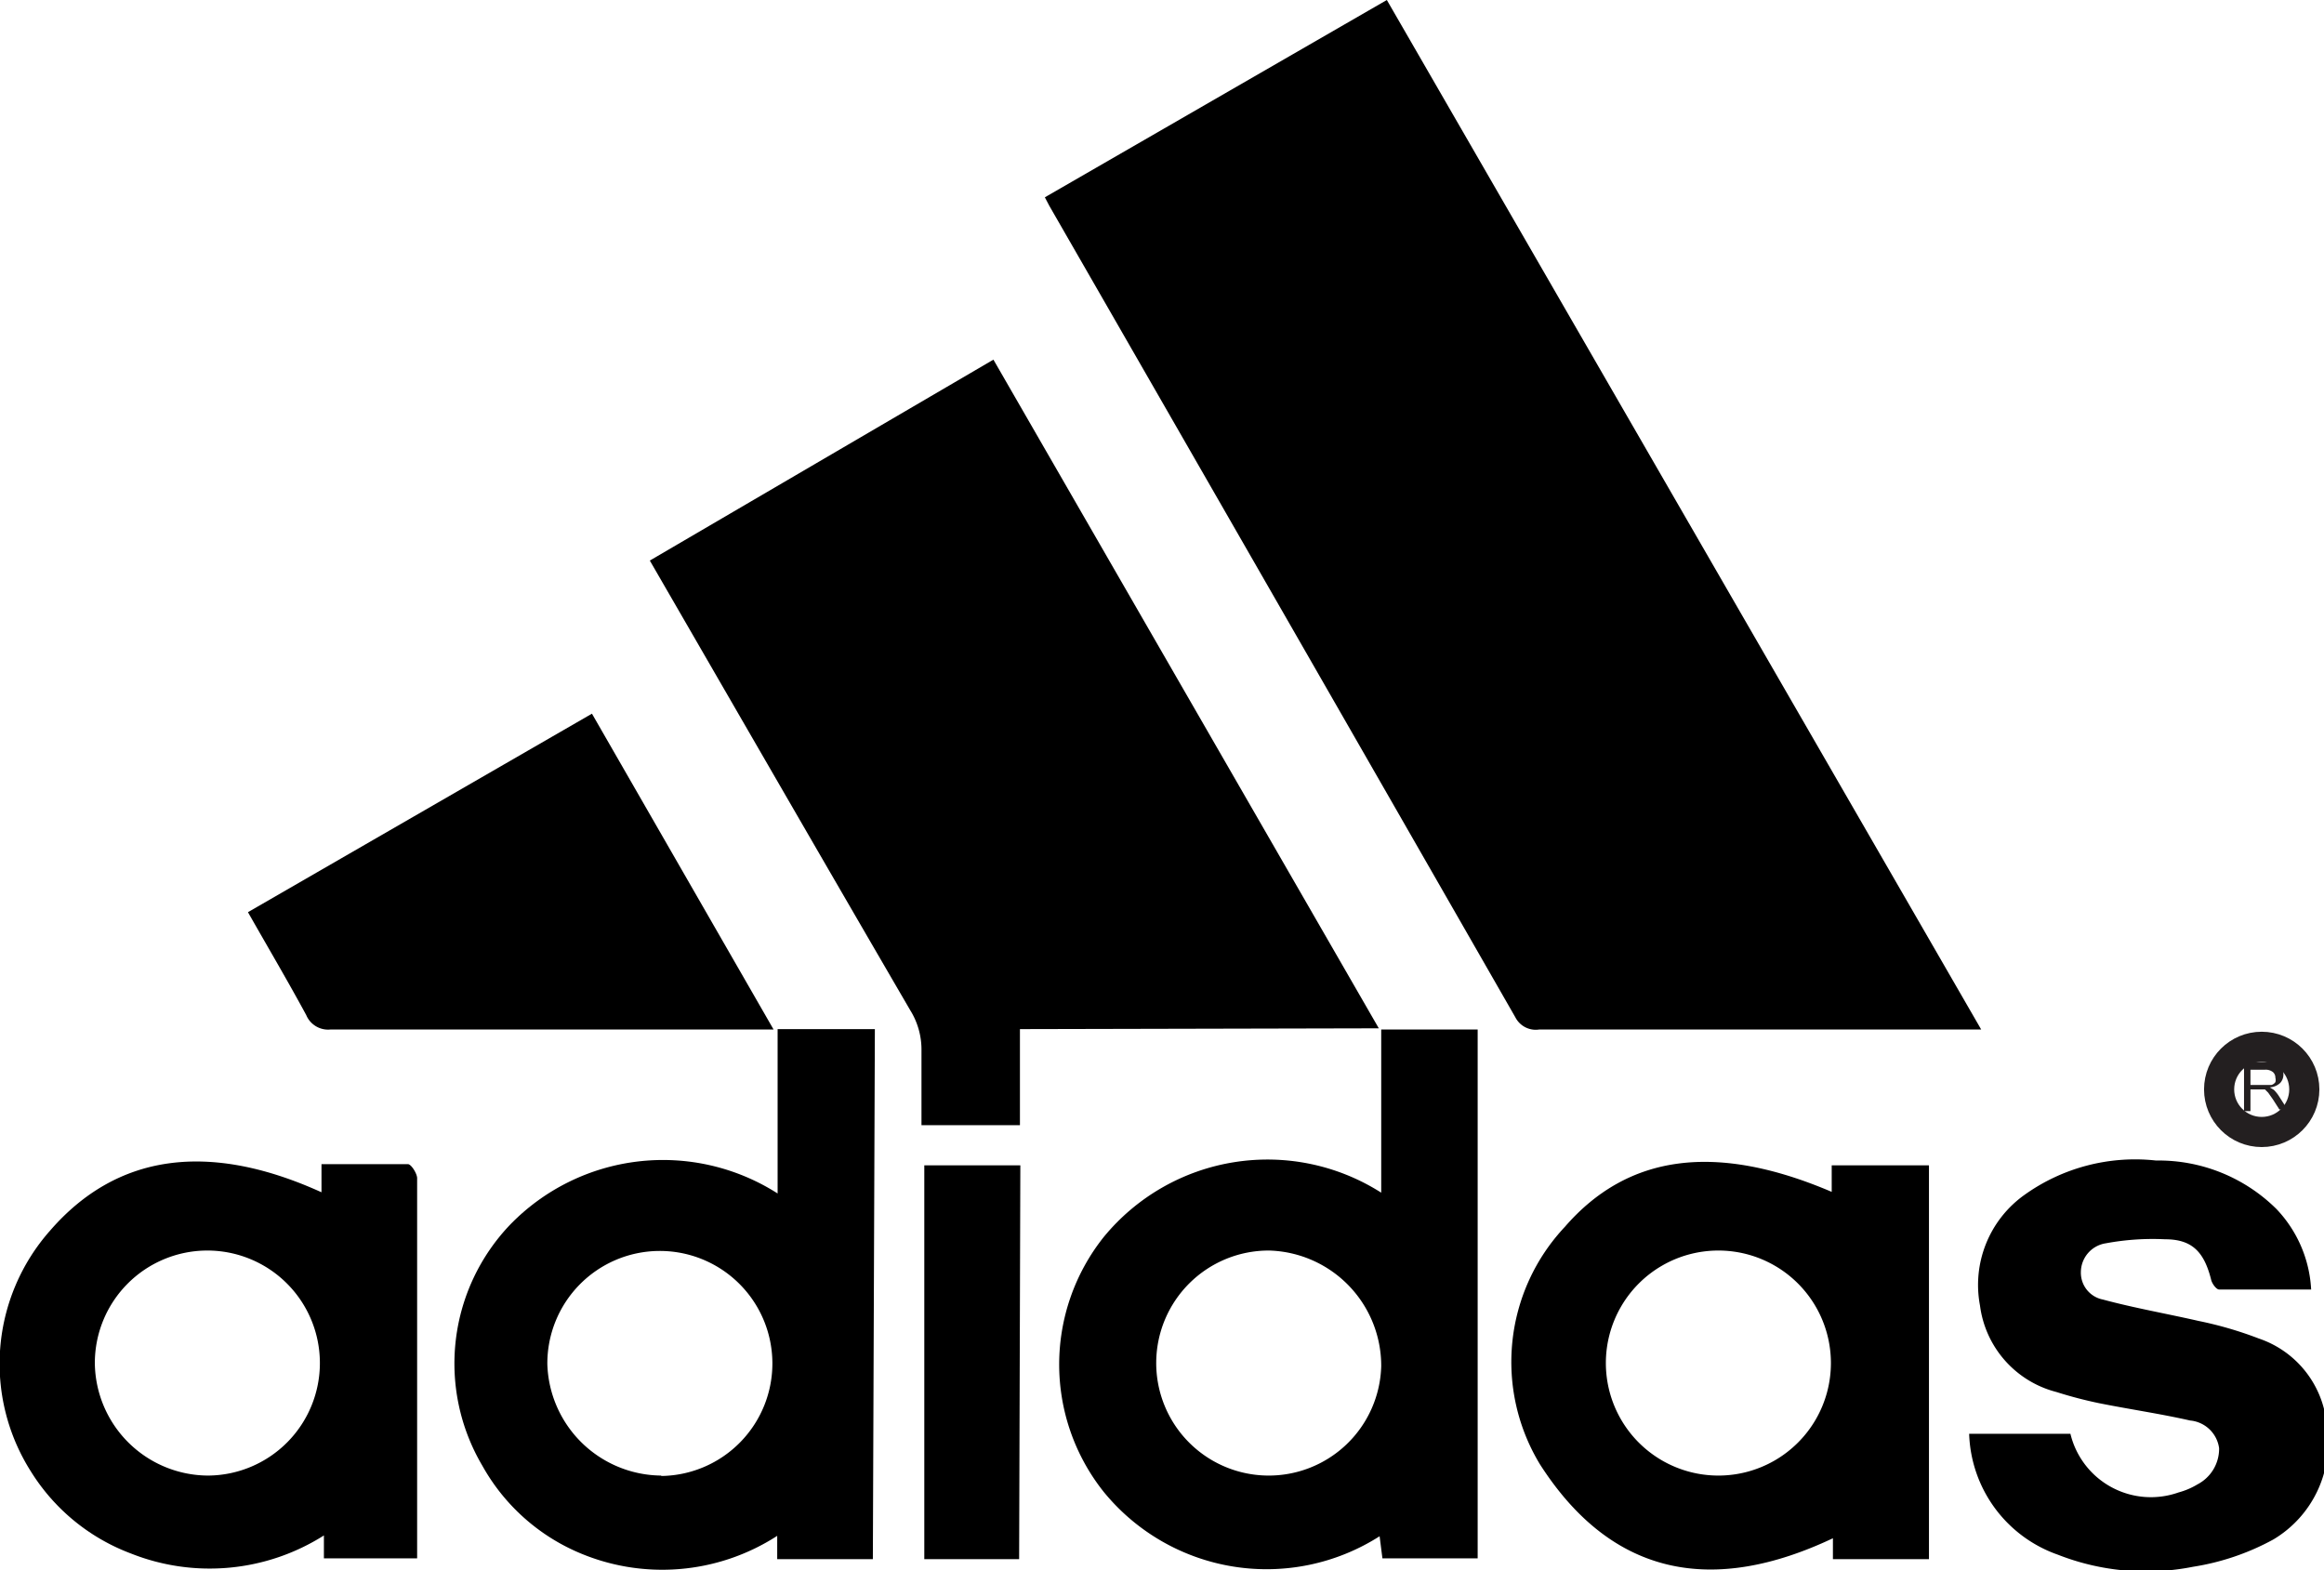
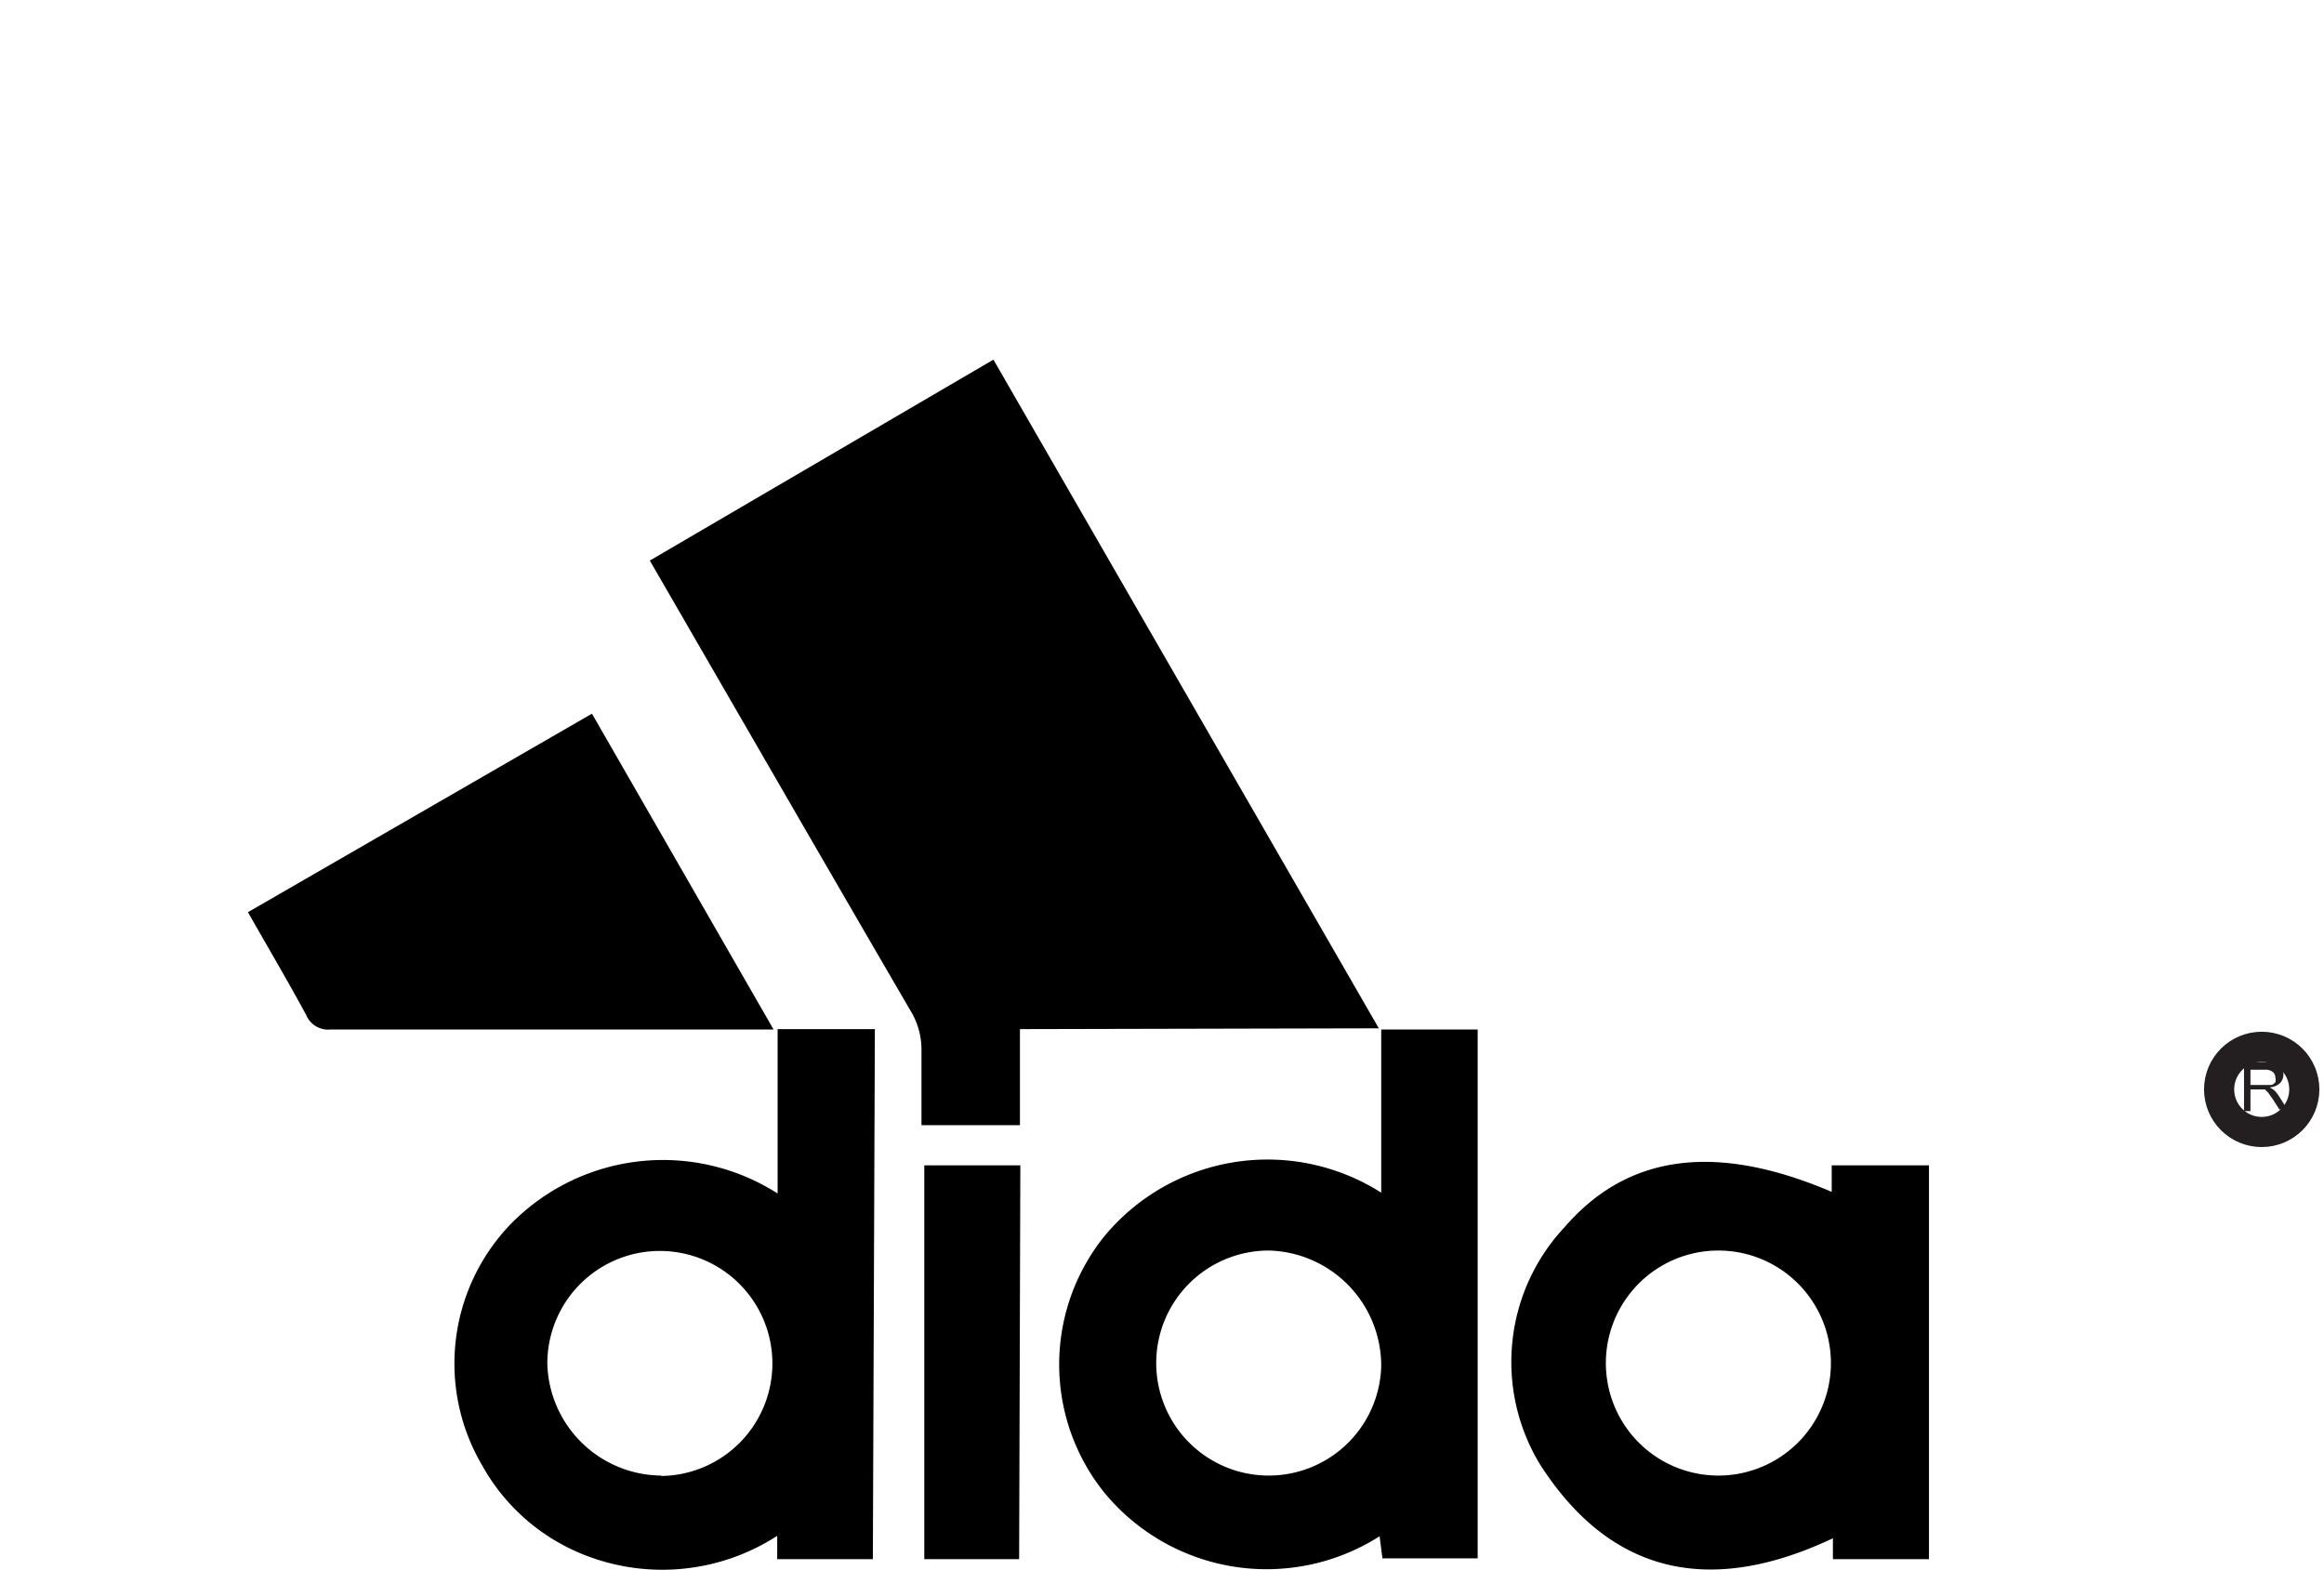
<svg xmlns="http://www.w3.org/2000/svg" width="57.83" height="39.07" viewBox="0 0 57.83 39.07">
  <title>logoArtboard 46</title>
-   <path d="M49.3,25.62h-11a.57.57,0,0,1-.59-.3q-5.79-10.1-11.6-20.2L26,4.91,34.51,0Z" fill-rule="evenodd" />
  <path d="M25.38,25.61V28H22.93c0-.62,0-1.25,0-1.86a1.85,1.85,0,0,0-.28-1c-2.16-3.71-4.3-7.42-6.48-11.19l8.55-5,9.59,16.64Z" fill-rule="evenodd" />
  <path d="M34.33,38.23a5.23,5.23,0,0,1-6.87-1.11,5.09,5.09,0,0,1,0-6.33,5.27,5.27,0,0,1,6.91-1.11V25.62h2.4V38.78H34.4Zm-2.76-7.11A2.8,2.8,0,1,0,34.37,34,2.87,2.87,0,0,0,31.58,31.12Z" fill-rule="evenodd" />
  <path d="M21.72,38.8H19.34l0-.58a5.27,5.27,0,0,1-5,.39A5,5,0,0,1,12,36.47a5,5,0,0,1,.7-6,5.3,5.3,0,0,1,6.65-.77V25.61h2.42Zm-5.26-2.07a2.8,2.8,0,1,0-2.84-2.78A2.86,2.86,0,0,0,16.45,36.72Z" fill-rule="evenodd" />
  <path d="M45.58,29.66V29H48v9.8H45.61l0-.52c-2.94,1.39-5.47,1-7.29-1.84a4.91,4.91,0,0,1,.62-5.91C40.51,28.72,42.7,28.43,45.58,29.66Zm-2.82,1.46a2.8,2.8,0,1,0,0,5.6,2.8,2.8,0,0,0,0-5.6Z" fill-rule="evenodd" />
-   <path d="M8,29.67l0-.7c.73,0,1.44,0,2.15,0,.08,0,.22.22.23.34,0,.77,0,1.54,0,2.31v7.16H8.06l0-.57a5.31,5.31,0,0,1-4.8.45A5,5,0,0,1,.77,36.62a5,5,0,0,1,.48-6C2.9,28.72,5.18,28.39,8,29.67ZM5.18,36.72a2.8,2.8,0,1,0-2.82-2.79A2.83,2.83,0,0,0,5.18,36.72Z" fill-rule="evenodd" />
  <path d="M14.73,17.76l4.52,7.86h-.51c-3.51,0-7,0-10.52,0a.59.59,0,0,1-.6-.36c-.46-.85-.95-1.68-1.45-2.56Z" fill-rule="evenodd" />
-   <path d="M49,35.68h2.52a2.06,2.06,0,0,0,2.69,1.46,1.82,1.82,0,0,0,.47-.2,1,1,0,0,0,.54-.9.8.8,0,0,0-.72-.69c-.75-.17-1.51-.28-2.26-.43a10.68,10.68,0,0,1-1.07-.28,2.56,2.56,0,0,1-1.9-2.15,2.75,2.75,0,0,1,1.1-2.75,4.73,4.73,0,0,1,3.28-.86,4.16,4.16,0,0,1,3,1.21,3.14,3.14,0,0,1,.86,2c-.79,0-1.54,0-2.29,0-.07,0-.18-.15-.2-.25-.17-.67-.46-1-1.14-1a6.38,6.38,0,0,0-1.48.1.73.73,0,0,0-.62.72.68.68,0,0,0,.55.68c.78.21,1.58.35,2.37.53a9.48,9.48,0,0,1,1.51.44,2.5,2.5,0,0,1,1.69,2.18,2.79,2.79,0,0,1-1.33,2.82,6.13,6.13,0,0,1-2,.68,6,6,0,0,1-3.36-.3A3.3,3.3,0,0,1,49,35.68Z" fill-rule="evenodd" />
  <path d="M25.36,38.8H23V29h2.39Z" fill-rule="evenodd" />
  <path d="M55.84,27.65V26.43h.54a.72.72,0,0,1,.25,0,.27.27,0,0,1,.14.12.35.35,0,0,1,.05.18.31.31,0,0,1-.08.22.42.42,0,0,1-.26.11l.1.06a.87.87,0,0,1,.13.16l.21.33h-.2l-.16-.25-.12-.17-.08-.08-.07,0H56v.54ZM56,27h.35l.17,0a.18.18,0,0,0,.1-.07.2.2,0,0,0,0-.11.18.18,0,0,0-.06-.14.29.29,0,0,0-.2-.06H56Z" fill="#231f20" />
  <circle cx="56.28" cy="27.11" r="1.06" fill="none" stroke="#231f20" stroke-miterlimit="10" stroke-width="0.75" />
</svg>